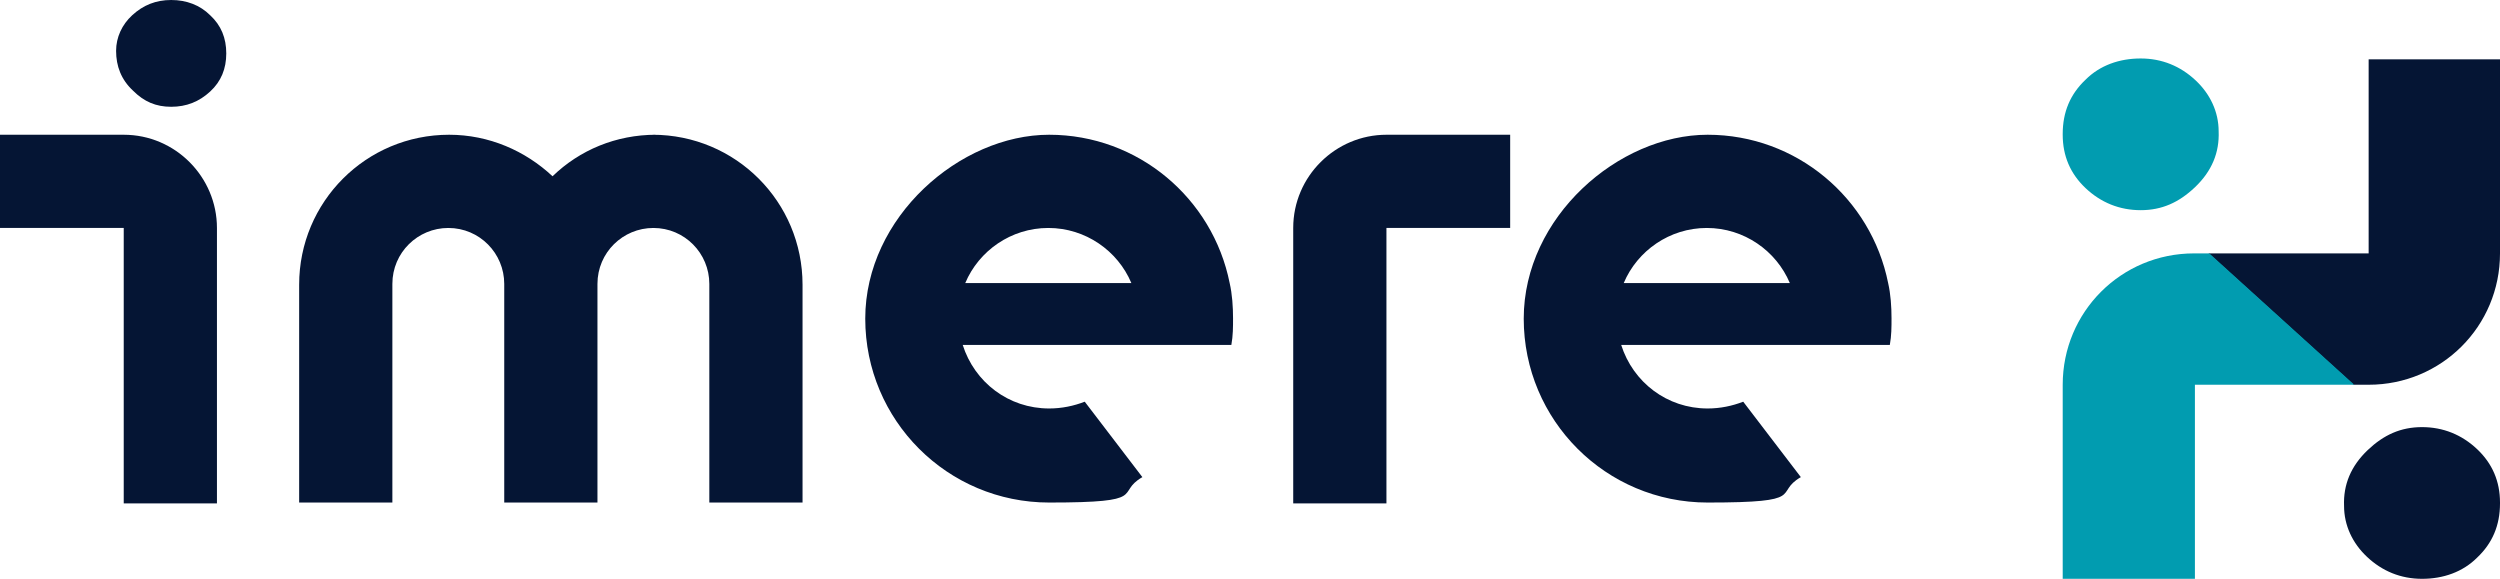
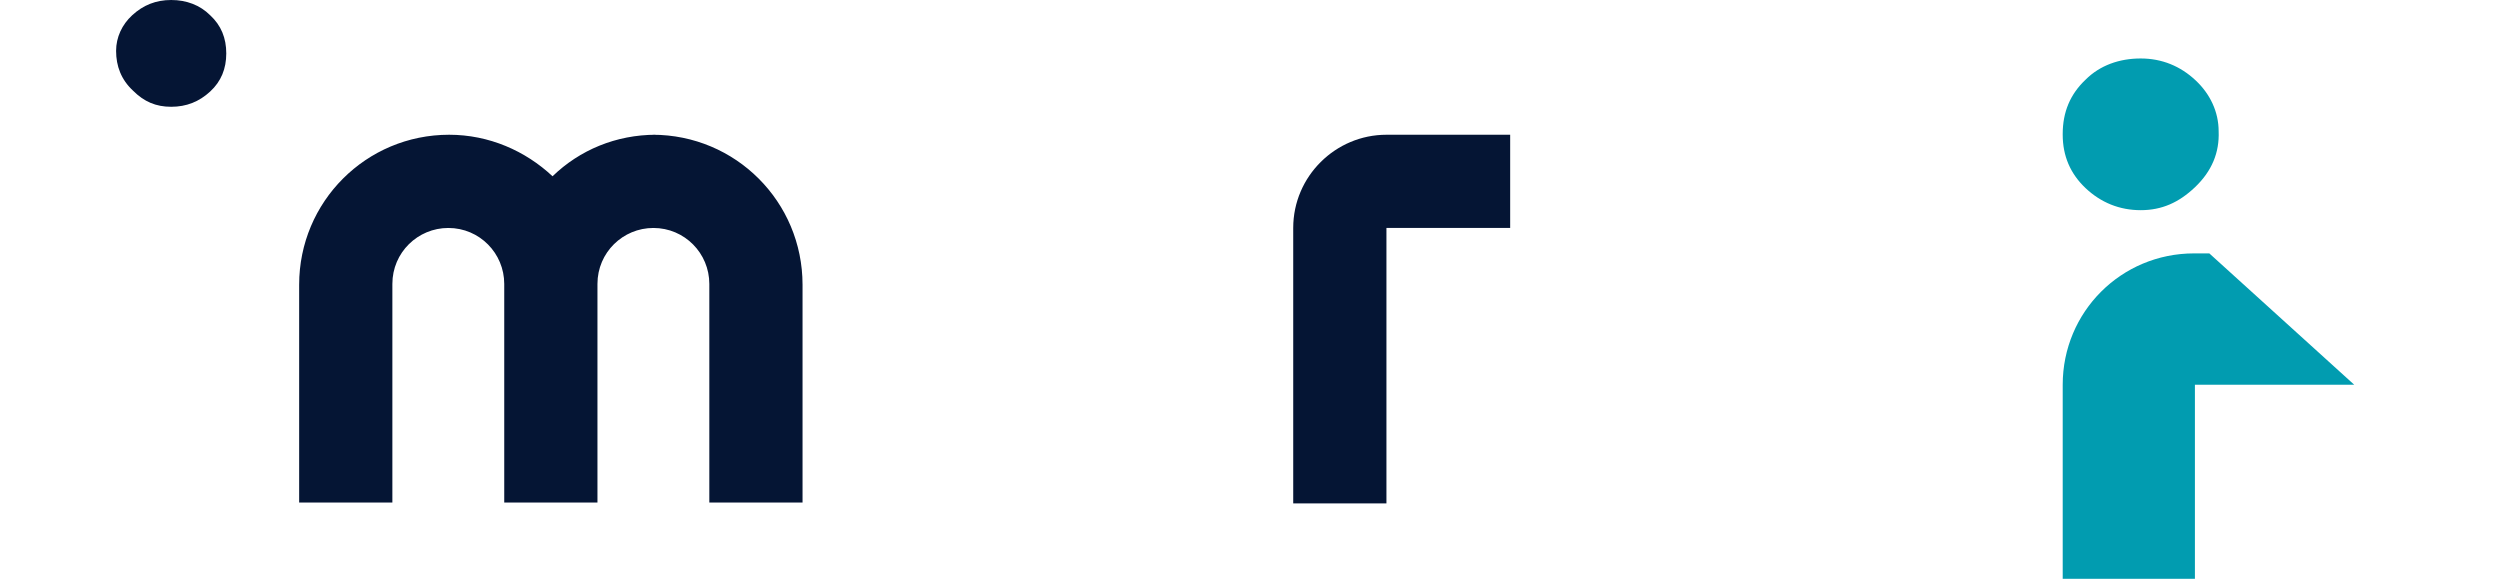
<svg xmlns="http://www.w3.org/2000/svg" id="Layer_2" viewBox="0 0 295 68.3">
  <defs>
    <style>.cls-1{fill:#051534;}.cls-2{fill:#019cb0;}</style>
  </defs>
  <g id="Laag_2">
-     <path class="cls-1" d="M25.6,26.9c0-6-4.9-11-11-11H0v11h14.6v32.5h11V26.9h0Z" />
    <path class="cls-1" d="M77.4,15.9h0c-4.7,0-9,1.8-12.2,4.9-3.2-3-7.5-4.9-12.2-4.9-9.8,0-17.7,7.9-17.7,17.7v25.7h11v-25.8c0-3.7,3-6.6,6.6-6.6h0c3.7,0,6.6,3,6.6,6.6v25.8h11v-25.8c0-3.7,3-6.6,6.6-6.6h0c3.7,0,6.6,3,6.6,6.6v25.8h11v-25.7c0-9.8-7.9-17.7-17.7-17.7" />
    <path class="cls-1" d="M26.7,6.3c0,1.8-.6,3.3-1.9,4.5-1.3,1.2-2.8,1.8-4.6,1.8s-3.2-.6-4.5-1.9c-1.4-1.3-2-2.9-2-4.7,0-1.6.7-3.1,1.9-4.2,1.3-1.2,2.8-1.8,4.6-1.8s3.4.6,4.6,1.8c1.3,1.2,1.9,2.7,1.9,4.5" />
-     <path class="cls-1" d="M145.5,37.6c0-1.4-.1-2.9-.4-4.2-2-10-10.8-17.5-21.3-17.5s-21.7,9.7-21.7,21.7,9.7,21.7,21.7,21.7,7.7-1.1,11-3l-6.8-8.9c-1.3.5-2.7.8-4.2.8-4.8,0-8.8-3.1-10.2-7.5h31.7c.2-1.1.2-2.1.2-3.2M113.9,33.4c1.6-3.8,5.4-6.5,9.8-6.5s8.2,2.7,9.8,6.5h-19.7.1Z" />
    <path class="cls-1" d="M178.2,15.9h-14.6c-6,0-11,4.9-11,11h0v32.5h11V26.9h14.6v-11Z" />
-     <path class="cls-1" d="M223.2,37.6c0-1.4-.1-2.9-.4-4.2-2-10-10.8-17.5-21.3-17.5s-21.7,9.7-21.7,21.7,9.7,21.7,21.7,21.7,7.7-1.1,11-3l-6.8-8.9c-1.3.5-2.7.8-4.2.8-4.8,0-8.8-3.1-10.2-7.5h31.7c.2-1.1.2-2.1.2-3.2M191.6,33.4c1.6-3.8,5.4-6.5,9.8-6.5s8.2,2.7,9.8,6.5h-19.7.1Z" />
-     <path class="cls-1" d="M295,59.3c0-2.5-.9-4.6-2.7-6.3-1.8-1.7-4-2.6-6.5-2.6s-4.5.9-6.4,2.7c-2,1.9-2.9,4.1-2.8,6.6,0,2.3,1,4.4,2.7,6,1.8,1.7,4,2.6,6.5,2.6s4.8-.8,6.5-2.5c1.8-1.7,2.7-3.8,2.7-6.4" />
    <path class="cls-2" d="M243.4,15.9c0,2.5.9,4.6,2.7,6.3,1.8,1.7,4,2.6,6.5,2.6s4.5-.9,6.4-2.7c2-1.9,2.9-4.1,2.8-6.6,0-2.3-1-4.4-2.7-6-1.8-1.7-4-2.6-6.5-2.6s-4.8.8-6.5,2.5c-1.8,1.7-2.7,3.8-2.7,6.4" />
-     <path class="cls-1" d="M279.5,29.9V7h15.5v22.9h0c0,8.6-6.9,15.5-15.5,15.5h-1.8l-17.1-15.5h18.9Z" />
    <path class="cls-2" d="M258.9,68.3h-15.5v-22.9h0c0-8.6,6.9-15.5,15.5-15.5h1.8l17.1,15.5h-18.8v22.9h-.1Z" />
  </g>
</svg>